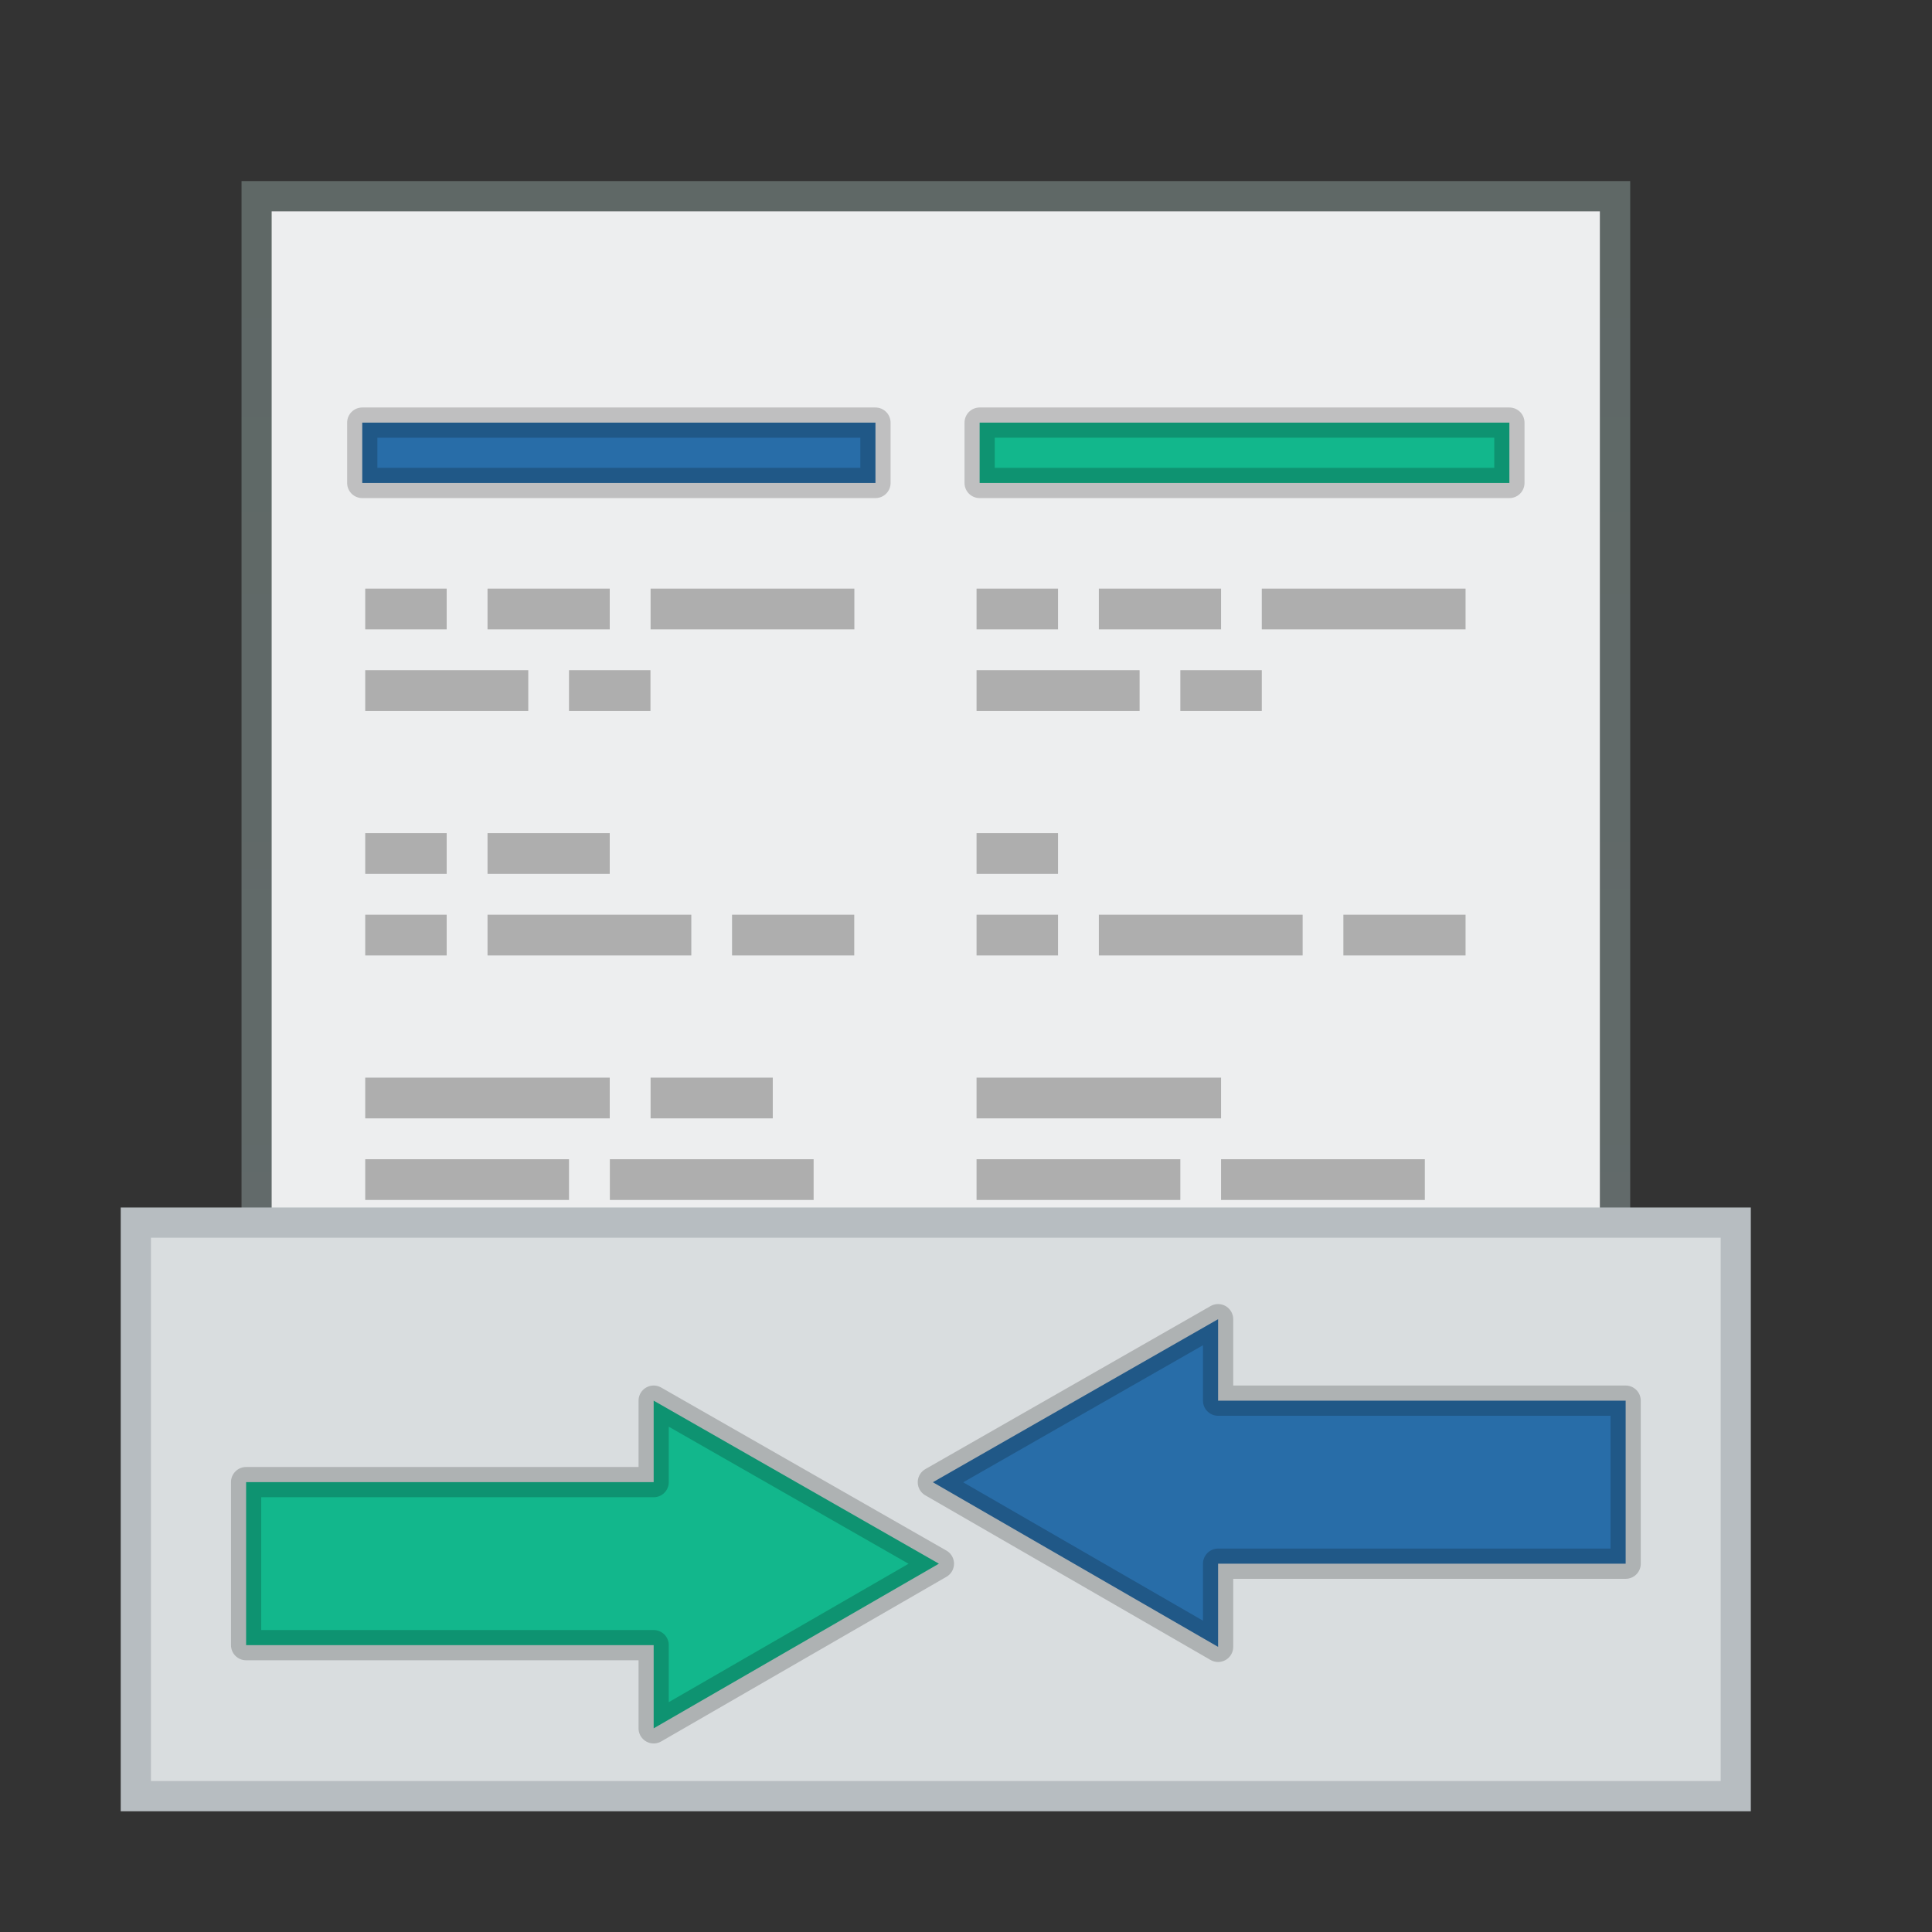
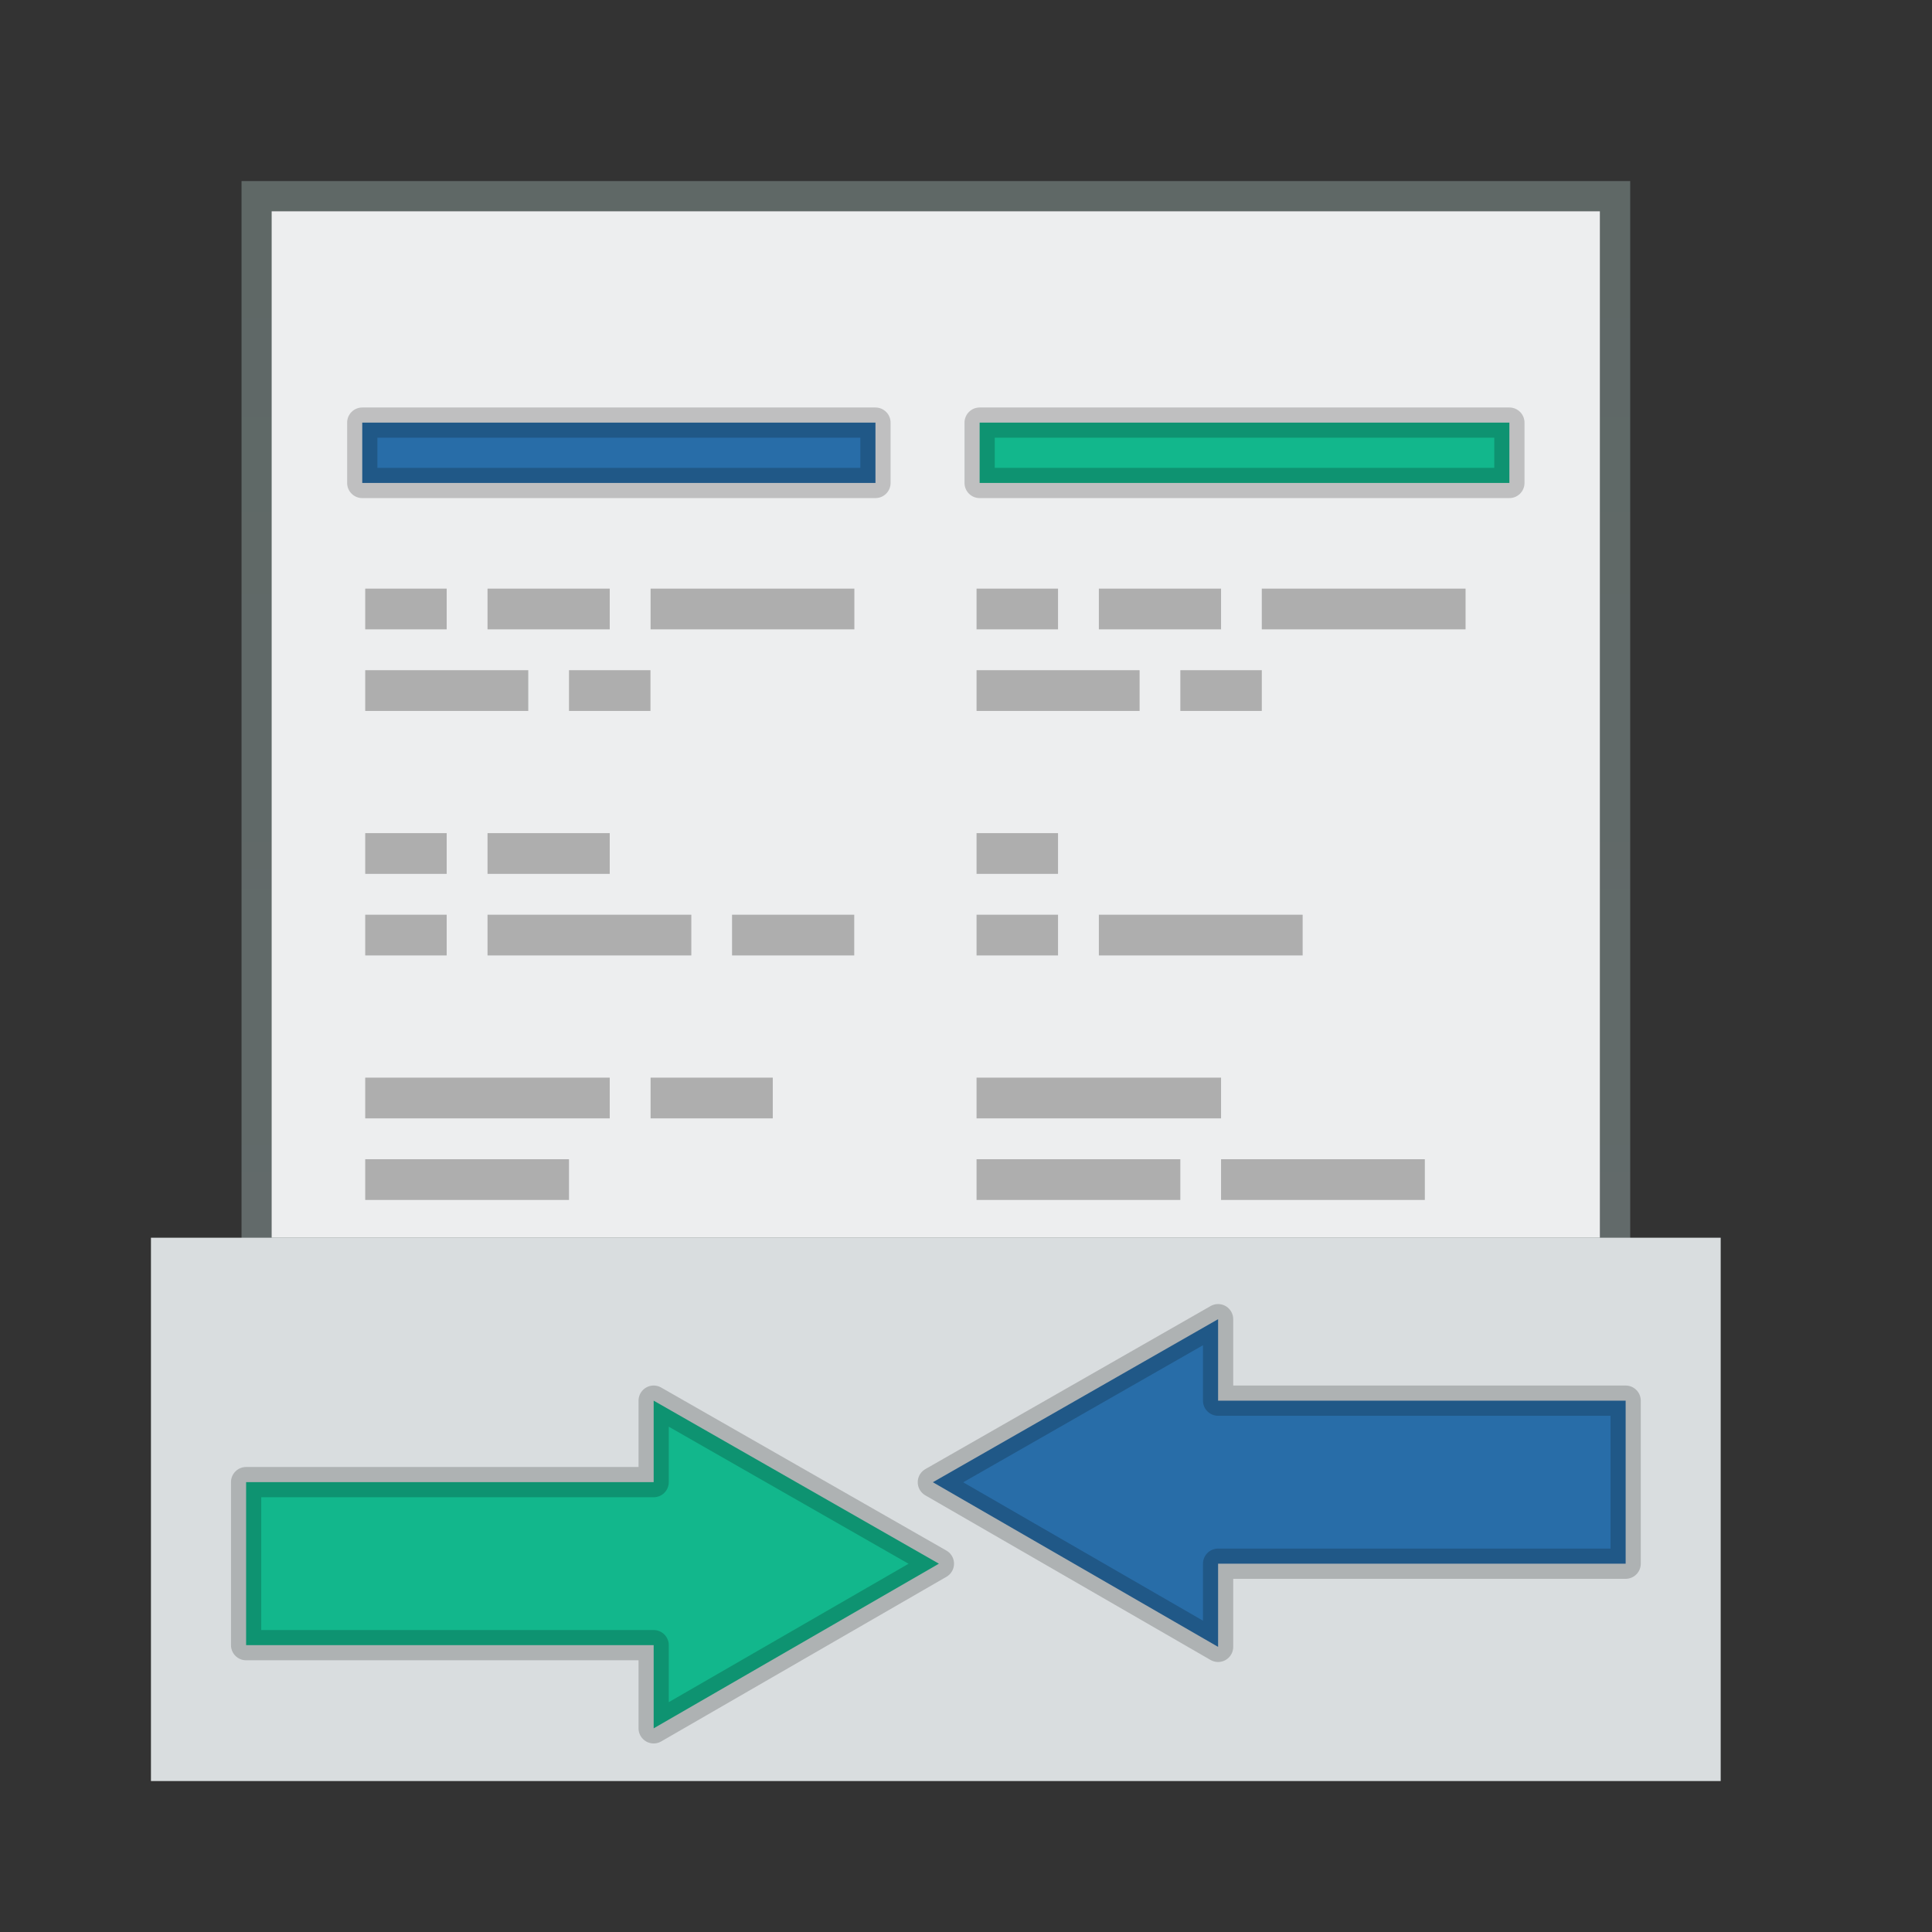
<svg xmlns="http://www.w3.org/2000/svg" width="64" height="64" version="1.1" viewBox="0 0 16.933 16.933">
  <rect x="0" y="0" width="16.933" height="16.933" fill="#333333" stroke="none" />
  <defs>
    <linearGradient id="a" x2="0" y1="542.8" y2="504.8" gradientTransform="matrix(.358 0 0 .381 -138.05 -190.74)" gradientUnits="userSpaceOnUse">
      <stop stop-color="#95a5a6" offset="0" />
      <stop stop-color="#8b9e9a" offset="1" />
    </linearGradient>
  </defs>
  <path d="m2.117 1.587v9.525h12.171v-9.525z" fill="url(#a)" opacity=".5" stroke-width=".265" />
  <path d="m2.381 1.852v8.996h11.641v-8.996z" fill="#edeeef" stroke-width=".275" />
  <g fill="#aeaeae" stroke-width=".265">
    <rect x="3.201" y="5.159" width=".714" height=".357" />
    <rect x="4.273" y="5.159" width="1.071" height=".357" />
    <rect x="5.702" y="5.159" width="1.786" height=".357" />
    <rect x="3.201" y="5.874" width="1.429" height=".357" />
    <rect x="4.987" y="5.874" width=".714" height=".357" />
    <rect x="3.201" y="7.302" width=".714" height=".357" />
    <rect x="4.273" y="7.302" width="1.071" height=".357" />
    <rect x="3.201" y="8.017" width=".714" height=".357" />
    <rect x="4.273" y="8.017" width="1.786" height=".357" />
    <rect x="6.416" y="8.017" width="1.071" height=".357" />
    <rect x="3.201" y="9.445" width="2.143" height=".357" />
    <rect x="5.702" y="9.445" width="1.071" height=".357" />
    <rect x="3.201" y="10.16" width="1.786" height=".357" />
-     <rect x="5.345" y="10.16" width="1.786" height=".357" />
    <rect x="8.559" y="5.159" width=".714" height=".357" />
    <rect x="9.631" y="5.159" width="1.071" height=".357" />
    <rect x="11.059" y="5.159" width="1.786" height=".357" />
    <rect x="8.559" y="5.874" width="1.429" height=".357" />
    <rect x="10.345" y="5.874" width=".714" height=".357" />
    <rect x="8.559" y="7.302" width=".714" height=".357" />
    <rect x="8.559" y="8.017" width=".714" height=".357" />
    <rect x="9.631" y="8.017" width="1.786" height=".357" />
-     <rect x="11.774" y="8.017" width="1.071" height=".357" />
    <rect x="8.559" y="9.445" width="2.143" height=".357" />
    <rect x="8.559" y="10.16" width="1.786" height=".357" />
    <rect x="10.702" y="10.16" width="1.786" height=".357" />
  </g>
-   <path d="m1.058 10.583v5.292h14.287v-5.292z" fill="#b7bdc1" stroke-width=".265" />
  <path d="m1.323 10.848v4.762h13.758v-4.762z" fill="#d9dddf" stroke-width=".246" />
  <path d="m3.175 3.704v0.529h4.498v-0.529zm7.501 7.858-2.5 1.429 2.5 1.443v-0.729h3.572v-1.429h-3.572z" fill="#286da8" stroke="#000" stroke-linecap="square" stroke-linejoin="round" stroke-opacity=".196" stroke-width=".265" />
  <path d="m8.586 3.704 2e-7 0.529h4.643v-0.529zm-2.857 8.572v0.714h-3.572v1.429h3.572v0.729l2.5-1.443z" fill="#12b78c" stroke="#000" stroke-linecap="square" stroke-linejoin="round" stroke-opacity=".196" stroke-width=".265" />
</svg>